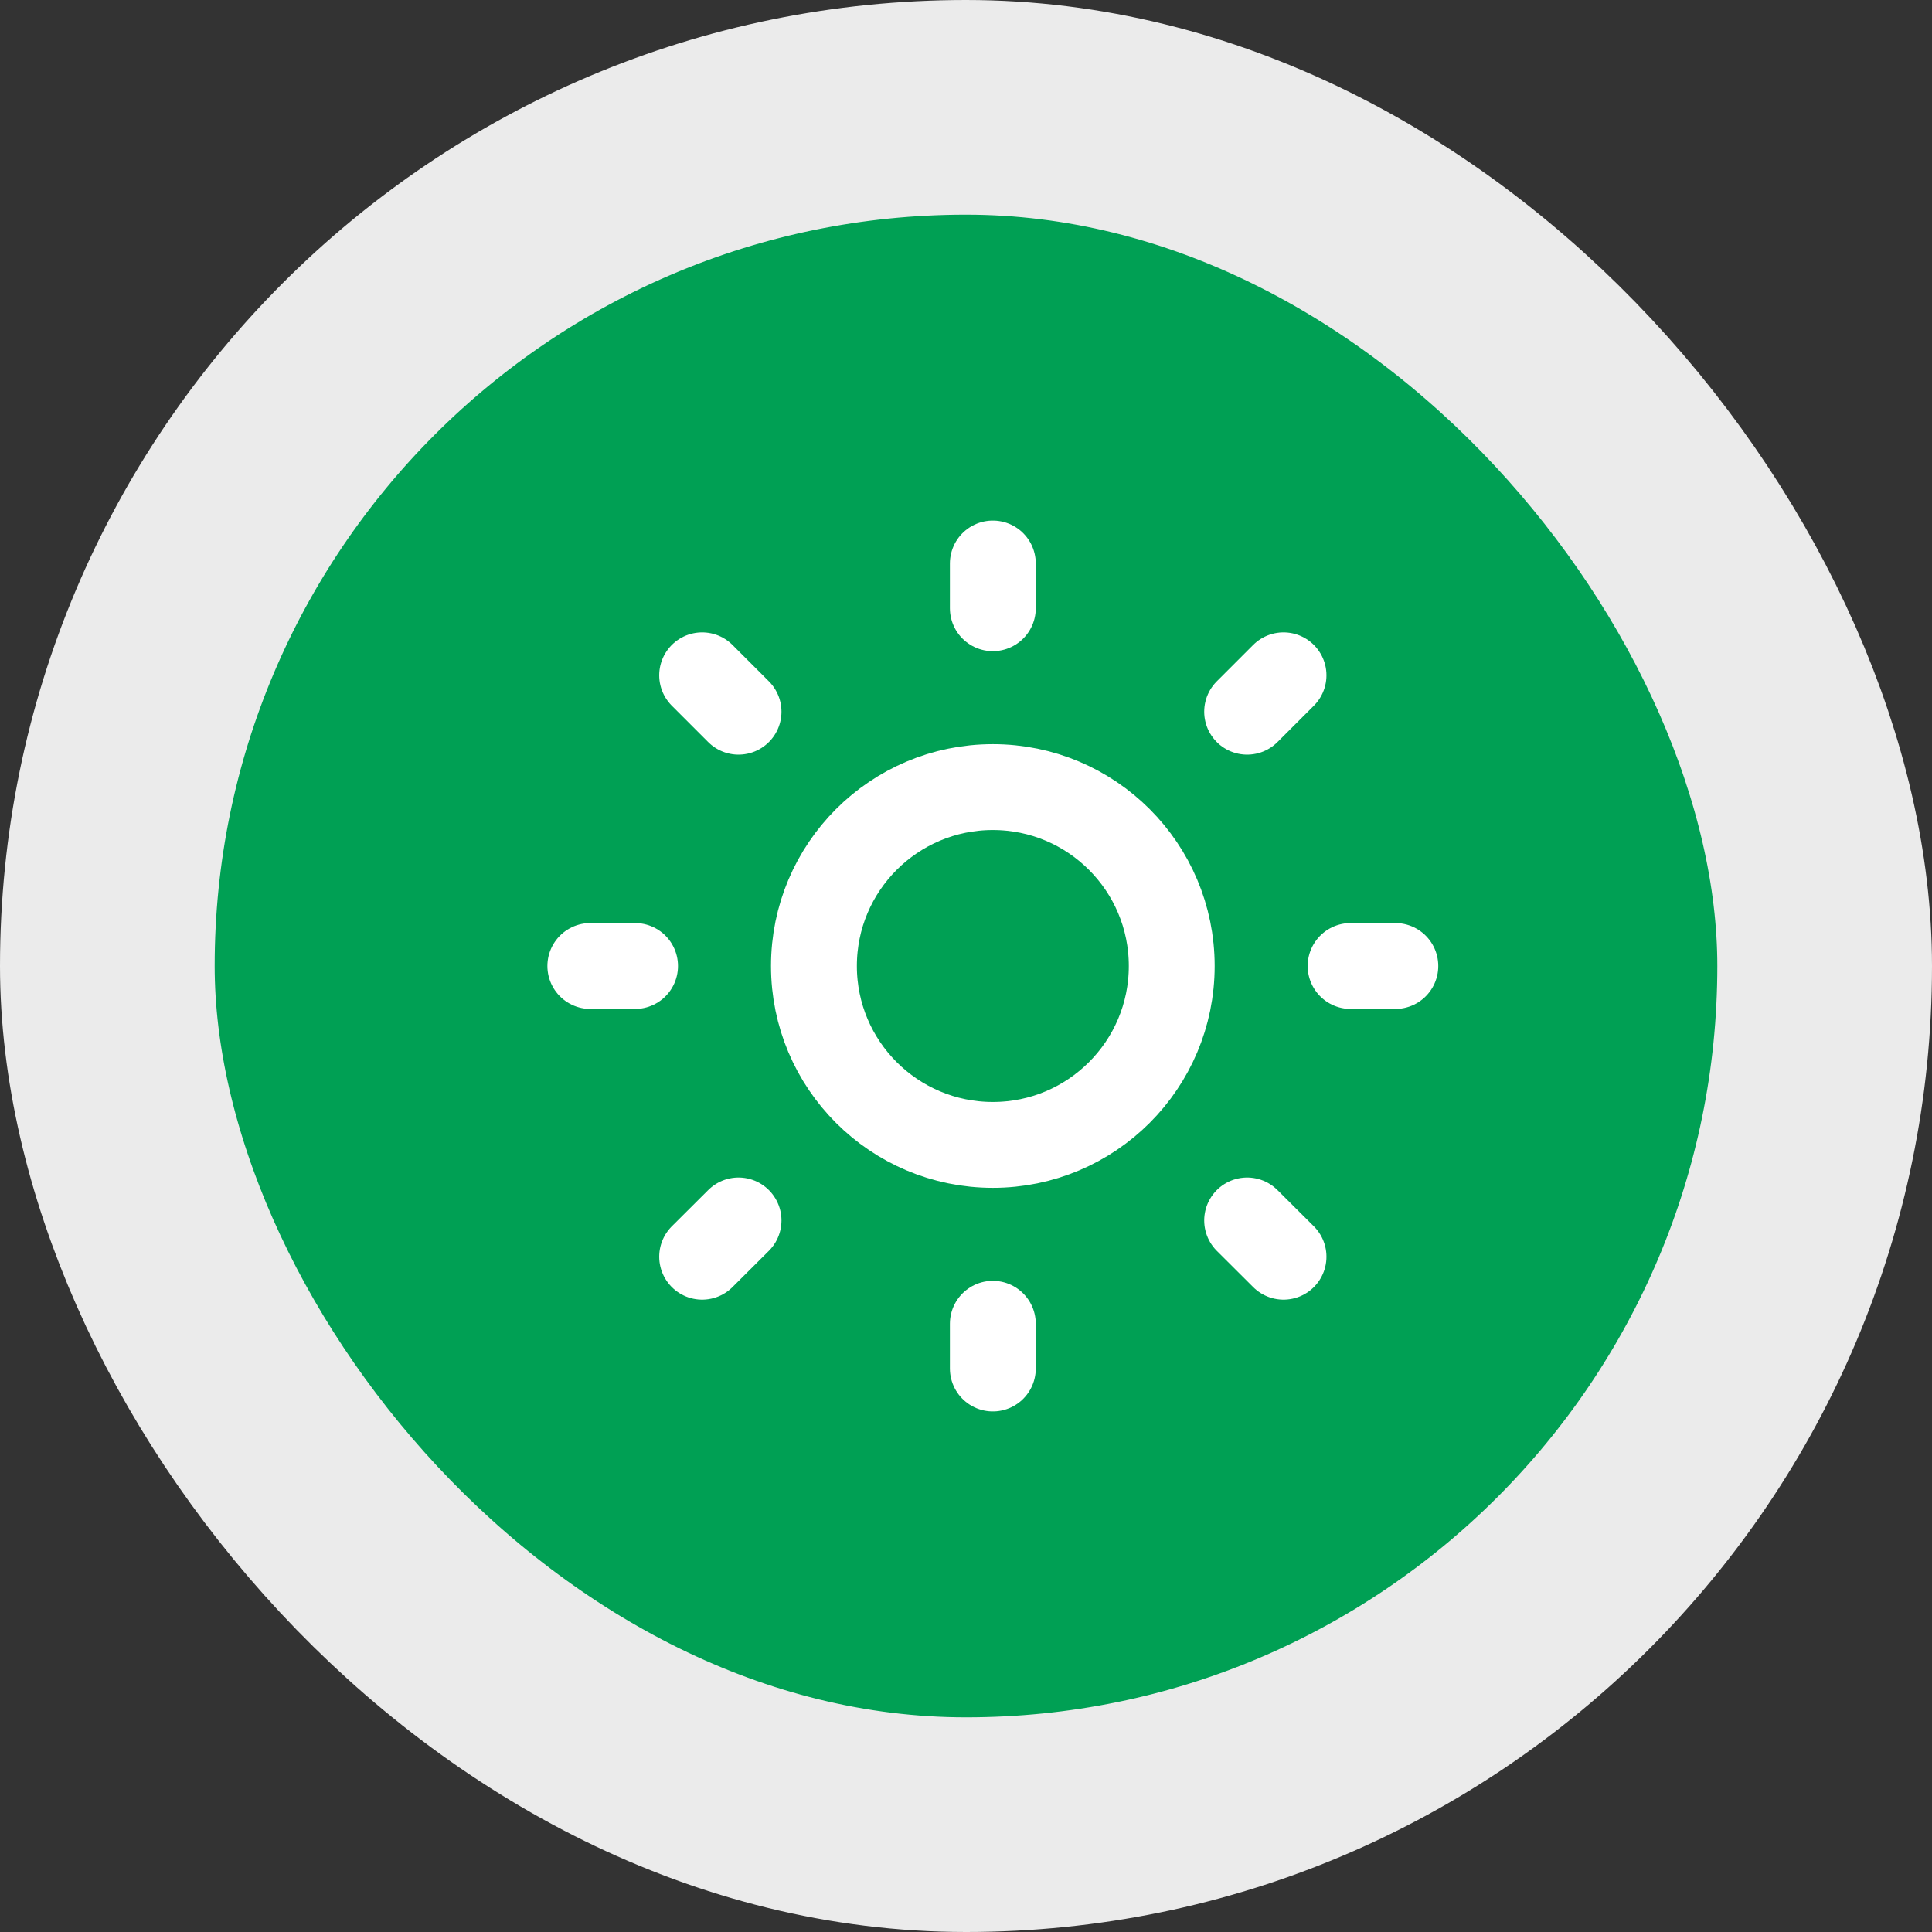
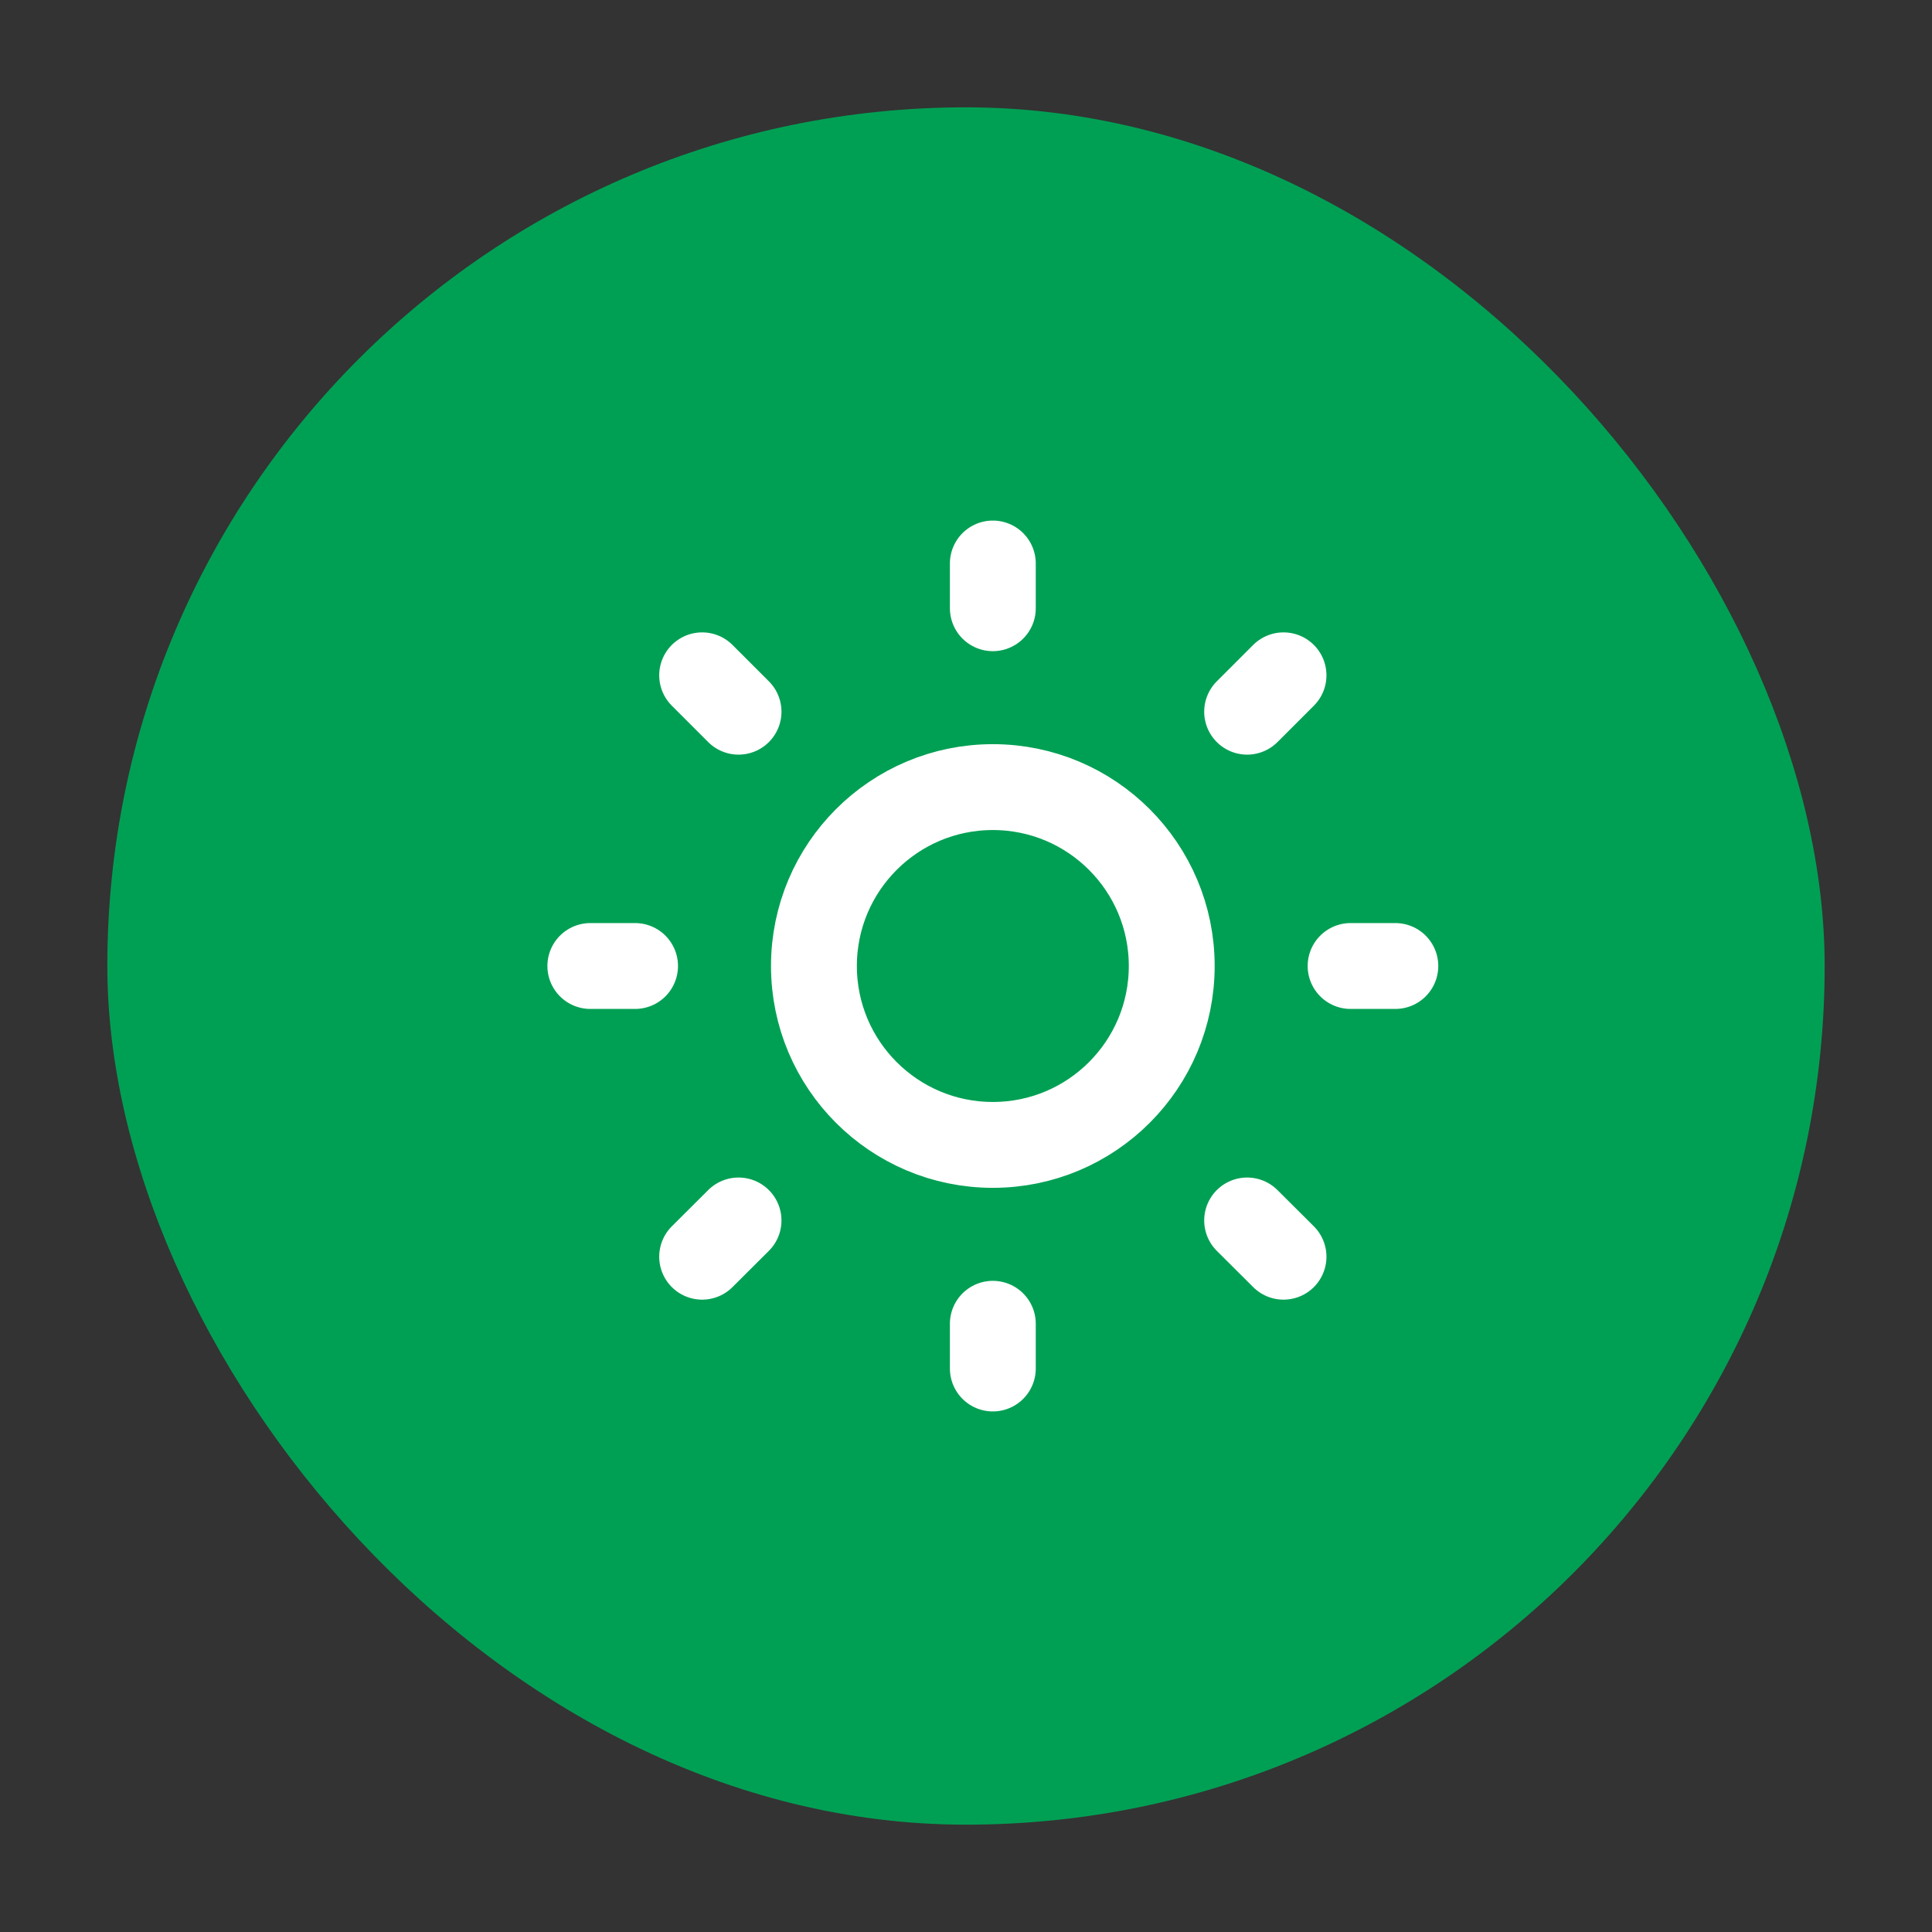
<svg xmlns="http://www.w3.org/2000/svg" width="72" height="72" viewBox="0 0 72 72" fill="none">
  <rect x="0" y="0" width="72" height="72" fill="#333333" stroke="none" />
  <rect x="4" y="4" width="64" height="64" rx="32" fill="#00A054" />
-   <rect x="4" y="4" width="64" height="64" rx="32" stroke="#EBEBEB" stroke-width="8" />
  <path d="M37 21V22.667M37 49.333V51M23.667 36H22M27.523 26.523L26.167 25.167M46.477 26.523L47.833 25.167M27.523 45.483L26.167 46.834M46.477 45.483L47.833 46.834M52 36H50.333M43.667 36C43.667 39.682 40.682 42.667 37 42.667C33.318 42.667 30.333 39.682 30.333 36C30.333 32.318 33.318 29.333 37 29.333C40.682 29.333 43.667 32.318 43.667 36Z" stroke="white" stroke-width="3.2" stroke-linecap="round" stroke-linejoin="round" />
</svg>